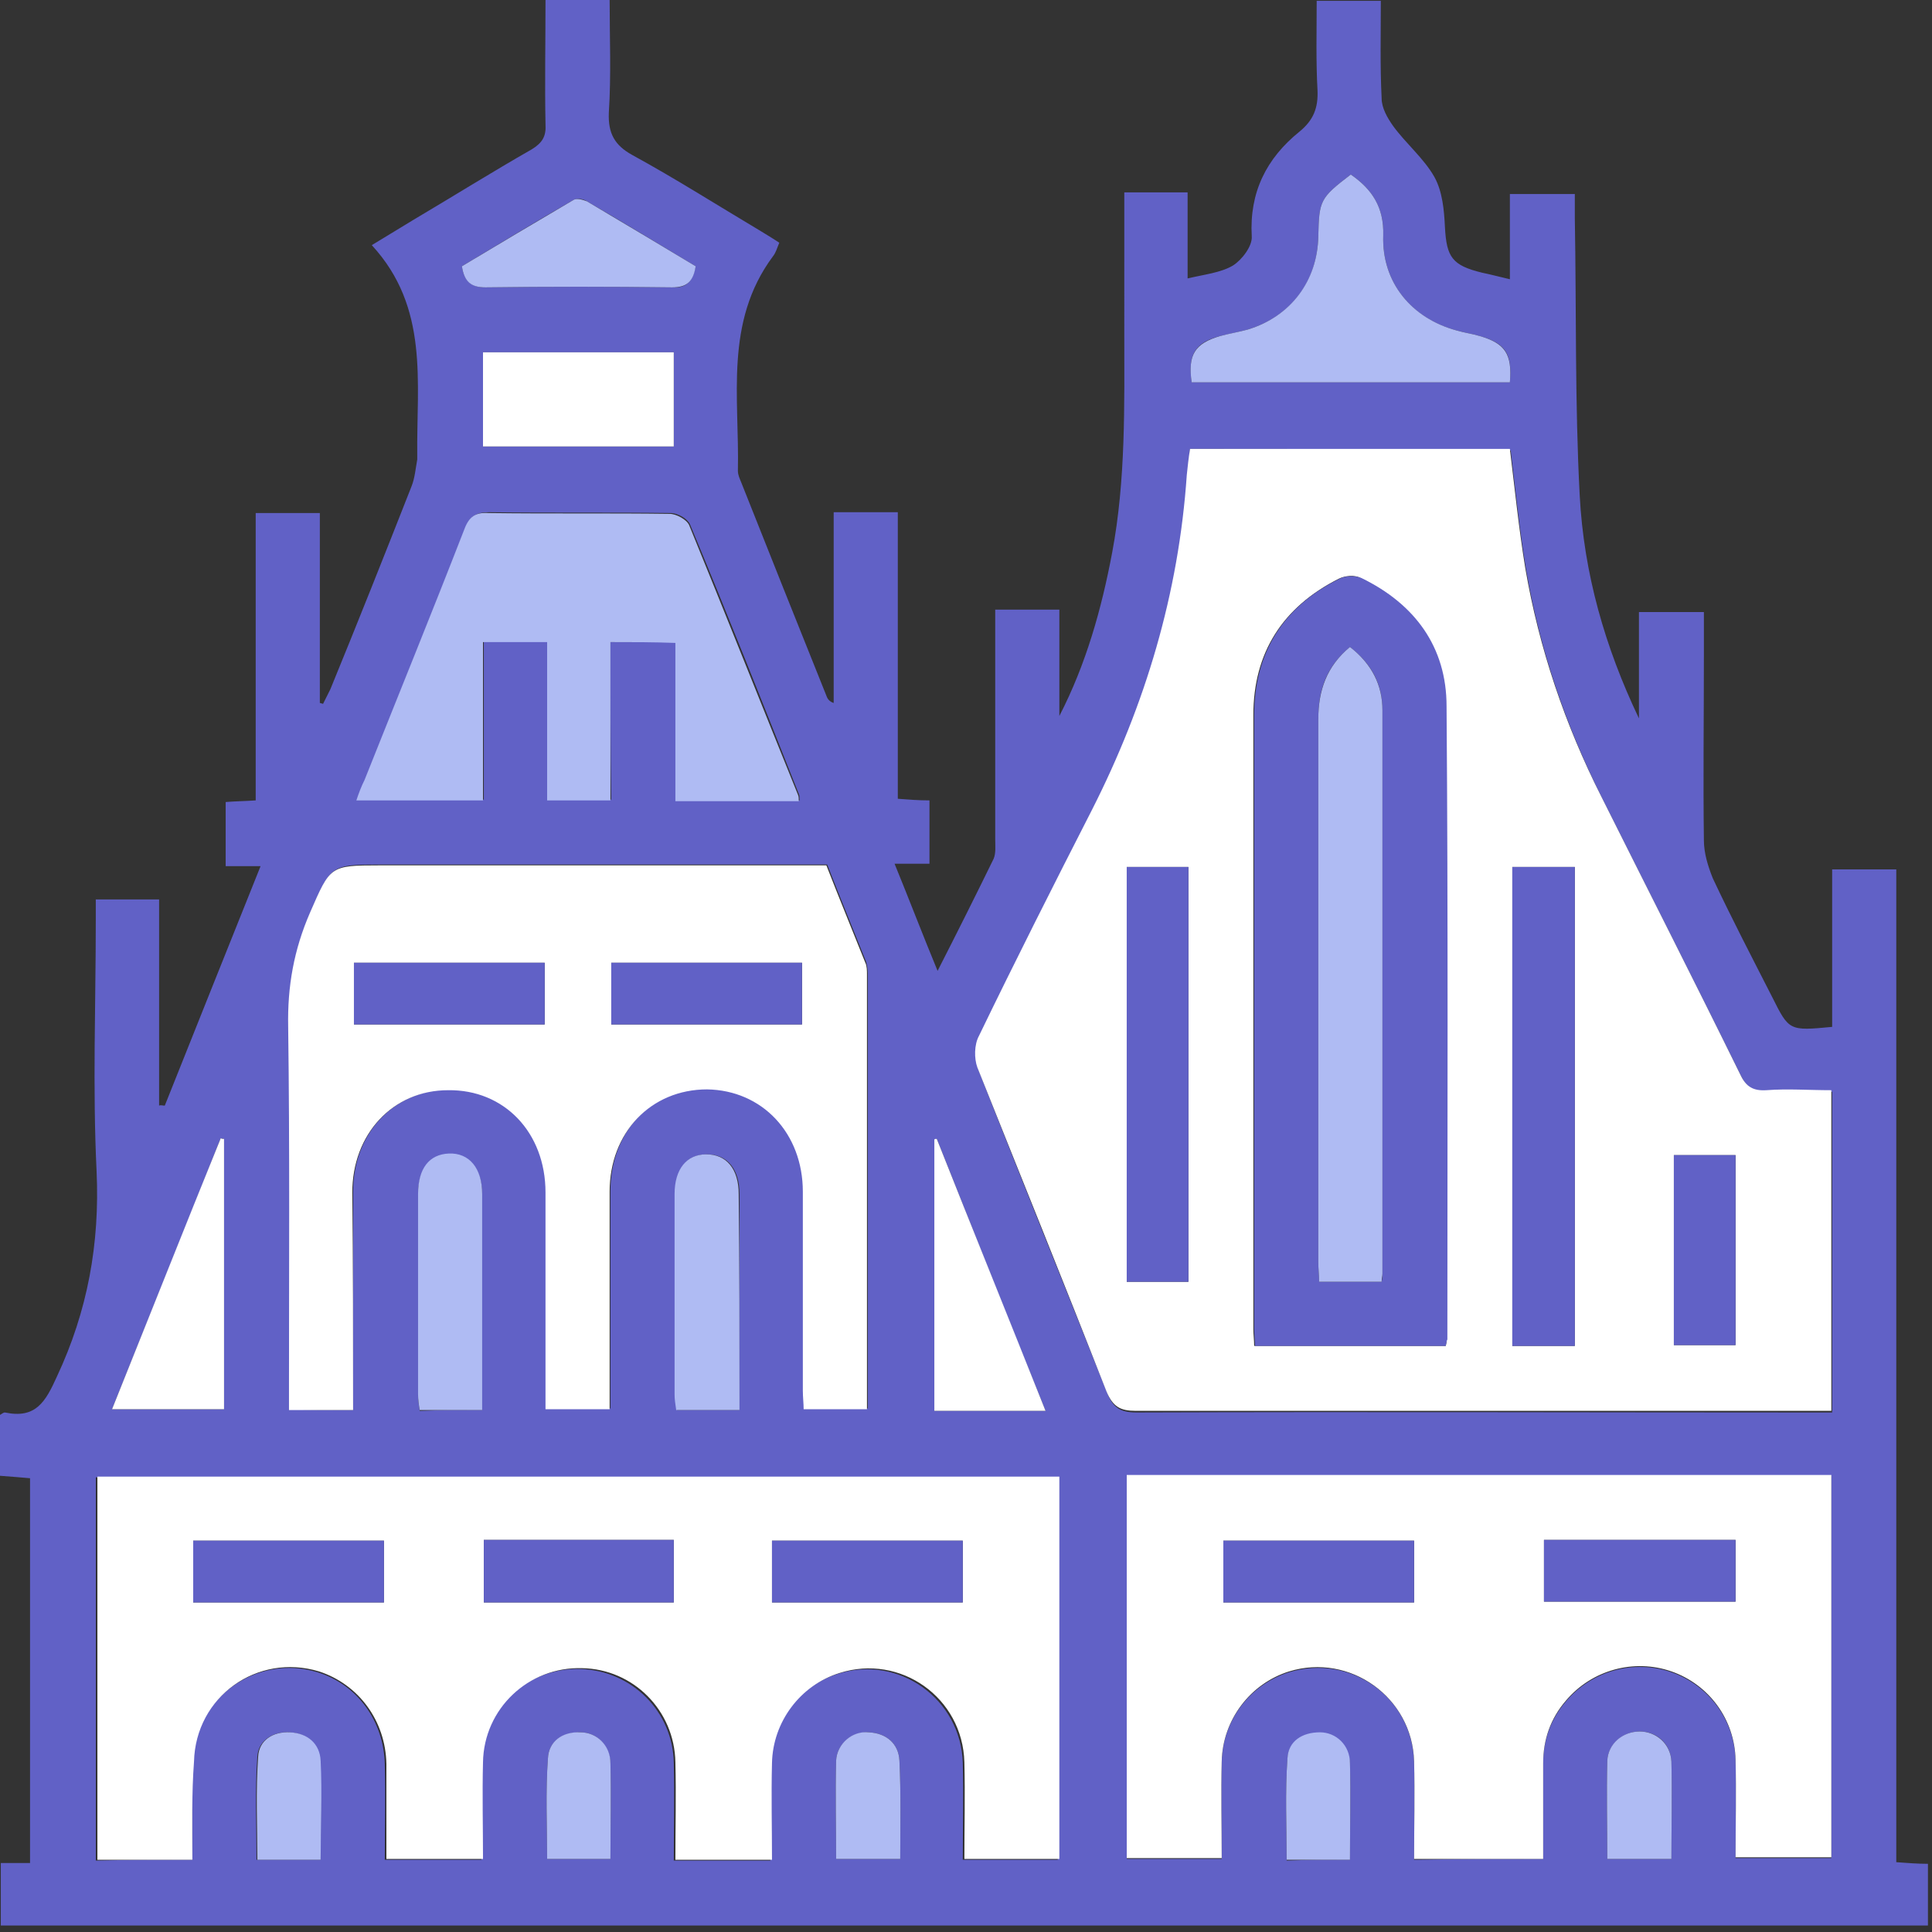
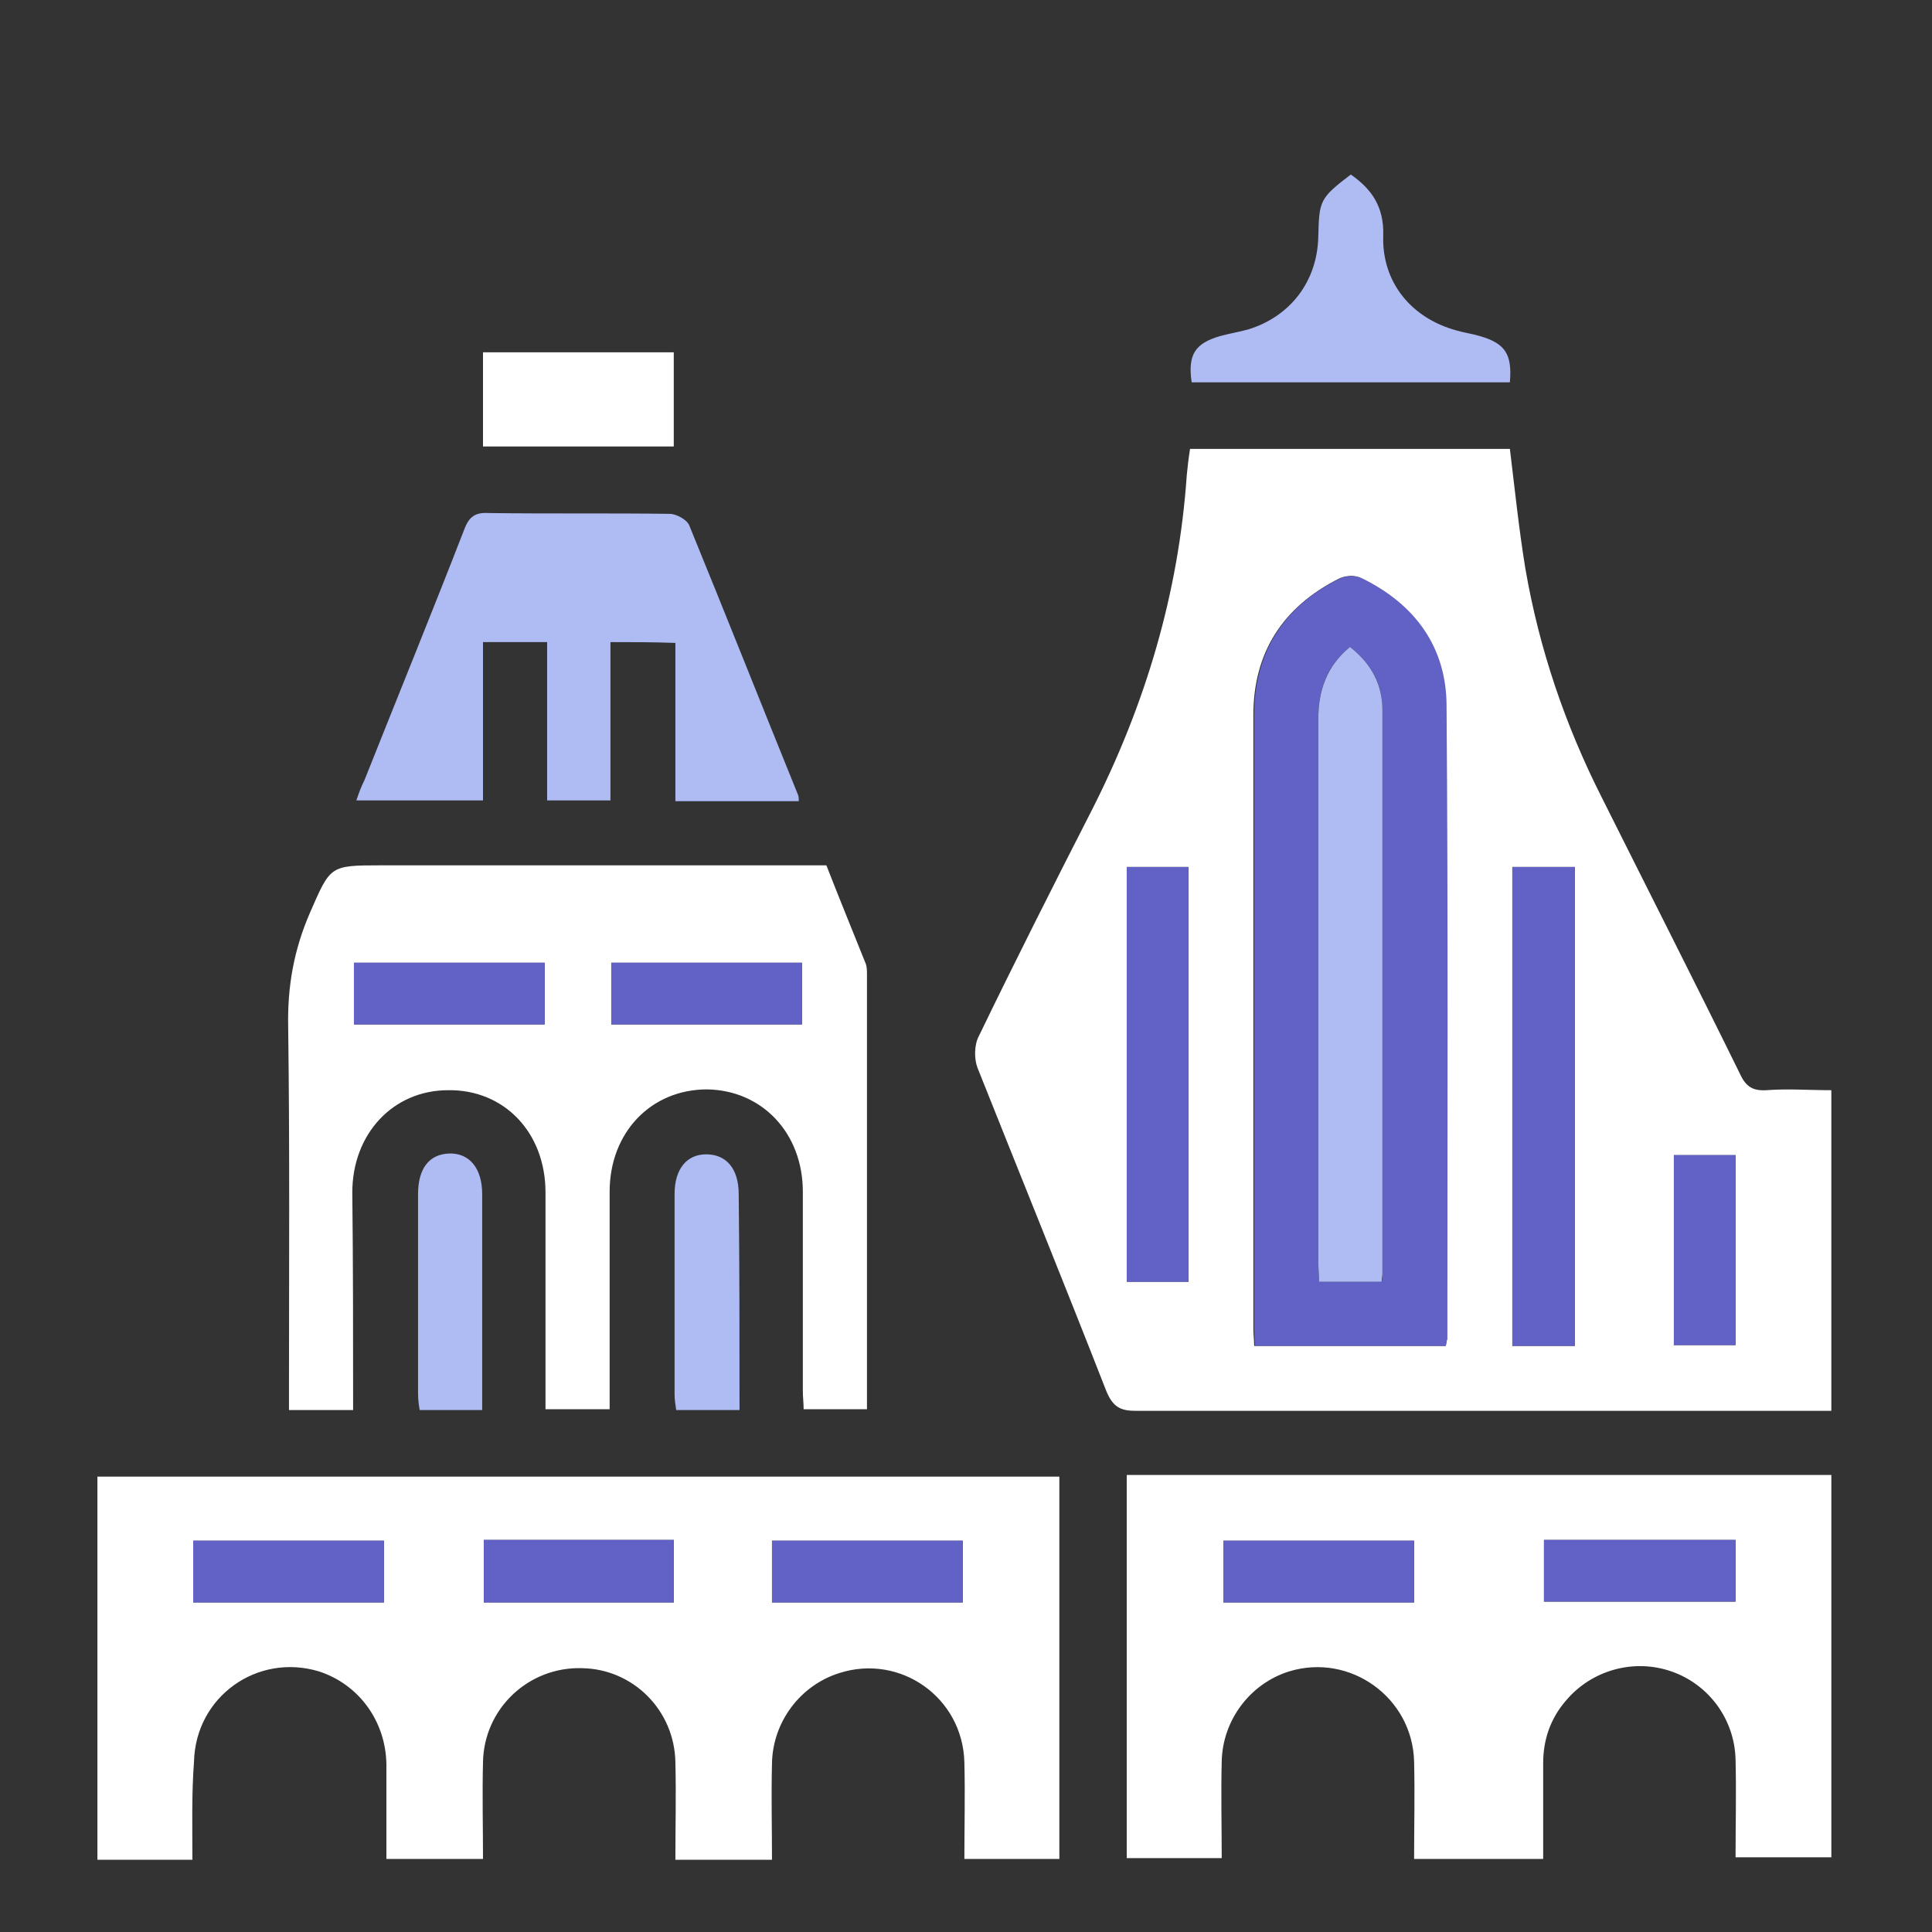
<svg xmlns="http://www.w3.org/2000/svg" width="238" height="238" viewBox="0 0 238 238" fill="none">
  <rect x="0" y="0" width="238" height="238" fill="#333333" stroke="none" />
-   <path d="M20.3 136.2c3.9-9.8 7.8-19.5 11.8-29.5h-4.3v-7.9c1.2-.1 2.3-.1 3.7-.2V63.2h7.9v23.4c.1 0 .3.1.4.1l.9-1.8c3.4-8.3 6.7-16.6 10-25 .4-1 .5-2.2.7-3.3v-.5c-.1-9 1.5-18.2-5.6-25.9 2-1.2 3.6-2.2 5.1-3.1 4.9-2.9 9.7-5.9 14.6-8.7 1.3-.8 1.8-1.6 1.7-3.1-.1-5 0-10 0-15.3h7.9c0 4.6.2 9.3-.1 13.9-.1 2.5.7 4 2.9 5.2 5.3 2.9 10.5 6.2 15.7 9.3.8.5 1.5.9 2.4 1.5-.3.7-.4 1.2-.8 1.7-6 8.1-4.1 17.4-4.3 26.4 0 .5.2.9.4 1.4 3.5 8.8 7 17.6 10.5 26.3.1.3.3.7.9.9V63.1h7.9v35.3c1.4.1 2.5.2 3.9.2v7.8h-4.3c1.8 4.4 3.4 8.6 5.3 13.2 2.5-4.9 4.7-9.3 6.9-13.8.3-.7.2-1.6.2-2.4V75.1h7.9v13.1c3.3-6.4 5.2-13.2 6.5-20.1 1.7-9 1.5-18.2 1.5-27.3V23.7h7.8v10.6c2.1-.5 4.1-.7 5.6-1.6 1.1-.7 2.4-2.4 2.3-3.6-.3-5.4 1.8-9.6 5.9-12.9 1.7-1.4 2.3-2.9 2.2-5.1-.2-3.6-.1-7.2-.1-11h7.9c0 4-.1 8 .1 12 0 1.2.7 2.4 1.4 3.4 1.6 2.2 3.8 4 5.1 6.3 1 1.8 1.2 4.1 1.3 6.2.2 3.7.9 4.7 4.6 5.6 1 .2 2.1.5 3.4.8V23.9h8v3c.2 11.4 0 22.7.6 34.1.5 9.6 3.1 18.7 7.3 27.5V75.4h8v5.4c0 7.6-.1 15.2 0 22.7 0 1.6.5 3.2 1.1 4.7 2.3 4.9 4.8 9.7 7.3 14.6 2.1 4.2 2.1 4.2 7.4 3.7v-19.4h7.9v122.3c1.4.1 2.6.2 3.9.2v7.6H.1v-7.7h3.6v-47.4c-1.2-.1-2.3-.2-3.7-.3v-7.5c.2-.1.4-.3.6-.3 3.8.8 5-1.3 6.4-4.4 3.8-8.1 5.3-16.4 4.9-25.3-.5-10.3-.1-20.6-.1-30.9v-2.6h7.8v25.4c.2-.1.4 0 .7 0zm126.3-80.9c-.1 1.3-.3 2.3-.3 3.4-1 14.6-5 28.3-11.7 41.3-4.7 9.2-9.4 18.5-13.9 27.8-.5 1.1-.6 2.7-.2 3.9 5.2 13.3 10.6 26.6 15.9 39.9.7 1.8 1.6 2.4 3.6 2.4 27.7-.1 55.5 0 83.2 0h2.5v-39.5c-2.8 0-5.4-.1-8 0-1.6.1-2.5-.5-3.2-1.9-5.6-11.4-11.4-22.8-17.1-34.2-4.5-9-7.7-18.3-9.4-28.2-.8-4.8-1.3-9.7-1.9-14.7-13.3-.2-26.3-.2-39.5-.2zM23.7 229.1c0-4.2-.1-8.1 0-12 .2-7.9 7.9-13.4 15.4-11.1 4.9 1.5 8.2 6 8.3 11.4.1 3.9 0 7.8 0 11.7h11.9c0-4.1-.1-8 0-11.9.1-6.7 5.6-11.8 12.2-11.6 6.3.2 11.4 5.2 11.5 11.6.1 4 0 8 0 12h11.9c0-4.1-.1-8 0-11.9.1-5.1 3.5-9.6 8.3-11.1 7.5-2.4 15.2 3.1 15.4 11 .1 4 0 8 0 11.9h11.7V182H11.8v47.2c4.1-.1 7.8-.1 11.9-.1zm166.4-.1v-11.7c0-2.9.9-5.5 2.8-7.7 3.2-3.8 8.4-5.2 13-3.6s7.8 5.9 7.9 10.9c.1 4 0 8 0 12h11.8v-47.1h-86.8V229h11.7c0-4.1-.1-8 0-11.9.1-5.2 3.5-9.6 8.3-11.1 7.6-2.3 15.2 3.1 15.4 11.1.1 4 0 8 0 12 5.5-.1 10.6-.1 15.9-.1zM43.5 173.7v-26.9c0-7.2 5-12.5 11.8-12.6 6.9 0 11.9 5.3 12 12.6v26.7h7.9v-26.8c0-7.3 5.1-12.7 12-12.6 6.8 0 11.8 5.4 11.8 12.6v24.5c0 .8.1 1.6.1 2.3h7.8v-53.6c0-.5-.1-1-.2-1.4-1.6-4-3.2-7.9-4.8-12h-55c-6.2 0-6.1.1-8.6 5.8-2 4.5-2.8 9.1-2.7 14.1.2 14.8.1 29.6.1 44.5v2.7c2.6.1 5 .1 7.8.1zm31.7-94.6h8.1v19.5h15.2c0-.4 0-.6-.1-.8C94 86.7 89.6 75.6 85 64.6c-.3-.7-1.5-1.4-2.4-1.4-7.4-.1-14.9 0-22.3-.1-1.7 0-2.4.5-3 2-4 10.3-8.2 20.6-12.3 30.9-.3.8-.6 1.6-1 2.5h15.6V79h7.9v19.5h7.8c-.1-6.5-.1-12.9-.1-19.4zm110.8-32c.3-3.5-.5-4.8-3.7-5.7-1-.3-1.9-.4-2.9-.7-5.6-1.5-9.2-6-9-11.7.1-3.5-1.4-5.7-4-7.5-3.8 2.9-3.9 3.2-4 7.6-.1 5.6-3.4 9.9-8.7 11.5-1.1.3-2.2.5-3.4.8-3.1.8-4 2.3-3.5 5.7H186zM59.5 55H83V43.4H59.5V55zm-.1 118.7v-26.5c0-3.2-1.6-5.1-4.1-5-2.4.1-3.8 1.9-3.8 5v24.7c0 .6.1 1.2.2 1.9 2.5-.1 4.9-.1 7.7-.1zm31.7 0v-26.6c0-3.1-1.5-4.9-4-4.9s-3.9 1.8-3.9 4.9v24.7c0 .6.1 1.3.2 1.9h7.7zm-63.5-33.4c-.1 0-.3 0-.4-.1-4.4 11.1-8.9 22.2-13.4 33.4h13.8v-33.3zm87.8 0c-.1 0-.2 0-.3.1v33.4h13.7c-4.6-11.3-9-22.4-13.4-33.5zM85.7 32.8c-4.5-2.7-8.9-5.4-13.4-8-.4-.3-1.2-.4-1.6-.2-4.7 2.7-9.3 5.5-13.8 8.2.3 1.9 1.2 2.6 2.9 2.6 7.7-.1 15.3-.1 23 0 1.8.1 2.5-.7 2.9-2.6zM39.5 229.1c0-4.2.1-8.2-.1-12.2-.1-2.1-1.6-3.4-3.8-3.5-2.1-.1-3.8 1.1-3.9 3-.3 4.2-.1 8.4-.1 12.7h7.9zm35.7-.1c0-4.1.1-8 0-11.8-.1-2.2-1.7-3.8-3.7-3.8-2.2 0-3.9 1.1-4 3.2-.3 4.1-.1 8.3-.1 12.4h7.8zm27.8 0h7.9c0-4.1.1-8.1-.1-12.1-.1-2.1-1.6-3.4-3.8-3.5-2-.1-3.9 1.4-4 3.5-.1 4 0 8 0 12.1zm63.3.1c0-4.1.1-8 0-11.8-.1-2.2-1.7-3.8-3.7-3.8-2.2 0-3.9 1.1-4 3.2-.3 4.1-.1 8.3-.1 12.5 2.7-.1 5.1-.1 7.8-.1zm39.6-.1c0-4.1.1-8 0-12-.1-2.2-1.8-3.7-3.9-3.7-2 0-3.9 1.5-4 3.6-.1 4 0 8 0 12.1h7.9z" fill="#6161C6" />
  <path d="M146.6 55.3H186c.6 4.9 1.1 9.8 1.9 14.7 1.7 9.9 4.9 19.3 9.4 28.2 5.7 11.4 11.5 22.8 17.1 34.2.7 1.5 1.6 2 3.2 1.9 2.6-.2 5.2 0 8 0v39.5h-85.7c-1.9 0-2.8-.5-3.6-2.4-5.2-13.3-10.6-26.6-15.9-39.9-.4-1.1-.4-2.8.2-3.9 4.5-9.3 9.2-18.6 13.9-27.8 6.6-13 10.7-26.7 11.7-41.3.1-.9.2-2 .4-3.2zm31.5 110.5c.1-.4.1-.6.1-.8 0-26 .1-52-.1-78-.1-7.3-3.9-12.6-10.5-15.8-.7-.4-1.9-.3-2.7.1-6.9 3.5-10.5 9.1-10.5 16.8v75.6c0 .7.1 1.4.1 2.1h23.6zm8.2 0h7.7v-59h-7.7v59zm-39.9-7.9v-51.1h-7.6v51.1h7.6zm67.4-15.6h-7.6v23.4h7.6v-23.4zM23.7 229.1H12v-47.2h118.5V229h-11.7c0-3.9.1-7.9 0-11.9-.2-8-7.9-13.4-15.4-11-4.8 1.5-8.2 6-8.3 11.1-.1 3.9 0 7.9 0 11.9H83.2c0-4 .1-8 0-12-.1-6.4-5.2-11.5-11.5-11.6-6.6-.2-12.1 5-12.2 11.6-.1 3.9 0 7.9 0 11.9H47.6v-11.7c-.1-5.3-3.4-9.8-8.3-11.4-7.6-2.3-15.2 3.1-15.4 11.1-.3 4-.2 7.9-.2 12.1zm.1-31.7h23.5v-7.6H23.8v7.6zm35.8-7.7v7.7H83v-7.7H59.6zm35.5 7.7h23.5v-7.6H95.1v7.6zm95.001 31.6h-15.9c0-4 .1-8 0-12-.2-7.9-7.9-13.4-15.4-11.1-4.8 1.5-8.2 6-8.3 11.1-.1 3.9 0 7.9 0 11.9h-11.7v-47.2h86.8v47.1h-11.8c0-4 .1-8 0-12-.1-5-3.3-9.3-7.9-10.9-4.6-1.6-9.8-.2-13 3.6-1.9 2.2-2.8 4.8-2.8 7.7V229zm-15.9-39.2h-23.5v7.6h23.5v-7.6zm16 7.5h23.6v-7.6h-23.6v7.6zM43.5 173.7h-7.9V171c0-14.8.1-29.6-.1-44.5-.1-5 .7-9.5 2.7-14.1 2.5-5.7 2.4-5.8 8.6-5.8h55c1.6 4.1 3.2 8 4.8 12 .2.4.2 1 .2 1.4v53.6H99c0-.7-.1-1.5-.1-2.3v-24.5c0-7.2-5-12.5-11.8-12.6-6.9 0-12 5.3-12 12.6v26.8h-7.9v-26.7c0-7.4-5.1-12.7-12-12.6-6.8 0-11.8 5.4-11.8 12.6.1 8.8.1 17.7.1 26.8zm.1-47.5h23.5v-7.6H43.6v7.6zm55.2 0v-7.6H75.3v7.6h23.5z" fill="#fff" />
  <path d="M75.2 79.1v19.5h-7.8V79.1h-7.9v19.5H43.9c.3-.9.6-1.7 1-2.5 4.1-10.3 8.3-20.6 12.3-30.9.6-1.6 1.4-2.1 3-2 7.4.1 14.9 0 22.3.1.8 0 2.1.7 2.4 1.4 4.5 11 8.9 22.1 13.4 33.2.1.2.1.5.1.8H83.2V79.2c-2.7-.1-5.2-.1-8-.1zm110.8-32h-39.2c-.5-3.4.4-4.8 3.5-5.7 1.1-.3 2.3-.5 3.4-.8 5.3-1.6 8.6-6 8.7-11.5.1-4.4.2-4.7 4-7.6 2.6 1.8 4.1 4 4 7.5-.2 5.8 3.5 10.2 9 11.7 1 .3 1.9.4 2.9.7 3.1.9 4 2.2 3.7 5.7z" fill="#AFBBF3" />
  <path d="M59.5 55V43.4H83V55H59.5z" fill="#fff" />
  <path d="M59.4 173.7h-7.7c-.1-.6-.2-1.3-.2-1.9v-24.7c0-3.2 1.4-4.9 3.8-5 2.5-.1 4.1 1.8 4.1 5v26.6zm31.7 0h-7.8c-.1-.7-.2-1.3-.2-1.9v-24.7c0-3.1 1.5-4.9 3.9-4.9 2.5 0 4 1.8 4 4.9.1 8.7.1 17.5.1 26.6z" fill="#AFBBF3" />
-   <path d="M27.6 140.3v33.3H13.8c4.5-11.2 8.9-22.3 13.4-33.4.1.1.2.1.4.1zm87.8 0c4.4 11.1 8.9 22.2 13.4 33.5h-13.7v-33.4c0-.1.1-.1.3-.1z" fill="#fff" />
-   <path d="M85.7 32.8c-.3 1.9-1.1 2.6-2.9 2.6-7.7-.1-15.3-.1-23 0-1.8 0-2.6-.7-2.9-2.6 4.5-2.7 9.2-5.5 13.8-8.2.4-.2 1.1 0 1.6.2 4.4 2.6 8.9 5.3 13.4 8zM39.5 229.1h-7.8c0-4.3-.2-8.5.1-12.7.1-2 1.8-3.1 3.9-3 2.2.1 3.7 1.4 3.8 3.5.2 4 0 8 0 12.2zm35.7-.1h-7.8c0-4.1-.2-8.3.1-12.4.1-2.1 1.8-3.3 4-3.2 2 0 3.7 1.6 3.7 3.8.1 3.8 0 7.7 0 11.8zm27.8 0c0-4.1-.1-8.1 0-12.1.1-2.1 2-3.7 4-3.5 2.2.1 3.7 1.4 3.8 3.5.2 4 .1 8 .1 12.1H103zm63.301.1h-7.8c0-4.2-.2-8.3.1-12.5.1-2.1 1.8-3.2 4-3.2 2 0 3.7 1.6 3.7 3.8.1 3.9 0 7.7 0 11.9zm39.599-.1H198c0-4.1-.1-8.1 0-12.1.1-2.1 1.9-3.6 4-3.6 2 0 3.8 1.5 3.9 3.7.1 4 0 7.9 0 12z" fill="#AFBBF3" />
  <path d="M178.1 165.8h-23.5c0-.7-.1-1.4-.1-2.1V88.1c0-7.7 3.6-13.4 10.5-16.8.7-.4 2-.4 2.7-.1 6.6 3.2 10.5 8.5 10.5 15.8.2 26 .1 52 .1 78-.1.2-.1.3-.2.8zm-11.8-86.1c-3 2.5-3.9 5.4-3.9 8.9v66.9c0 .8.1 1.6.1 2.4h7.7c.1-.4.1-.7.1-1V87.5c0-3.2-1.3-5.7-4-7.8zm20.001 86.1v-59h7.7v59h-7.7zm-39.9-7.9h-7.6v-51.1h7.6v51.1zm67.398-15.6v23.4h-7.6v-23.4h7.6zM23.8 197.4v-7.6h23.5v7.6H23.8zm35.8-7.7H83v7.7H59.6v-7.7zm35.5 7.7v-7.6h23.5v7.6H95.1zm79.099-7.6v7.6h-23.5v-7.6h23.5zm16 7.5v-7.6h23.6v7.6h-23.6zM43.6 126.2v-7.6h23.5v7.6H43.6zm55.2 0H75.3v-7.6h23.5v7.6z" fill="#6161C6" />
  <path d="M166.3 79.7c2.7 2.1 4 4.7 4 7.8v69.4c0 .3-.1.6-.1 1h-7.7c0-.8-.1-1.6-.1-2.4V88.6c0-3.5 1-6.5 3.9-8.9z" fill="#AFBBF3" />
</svg>